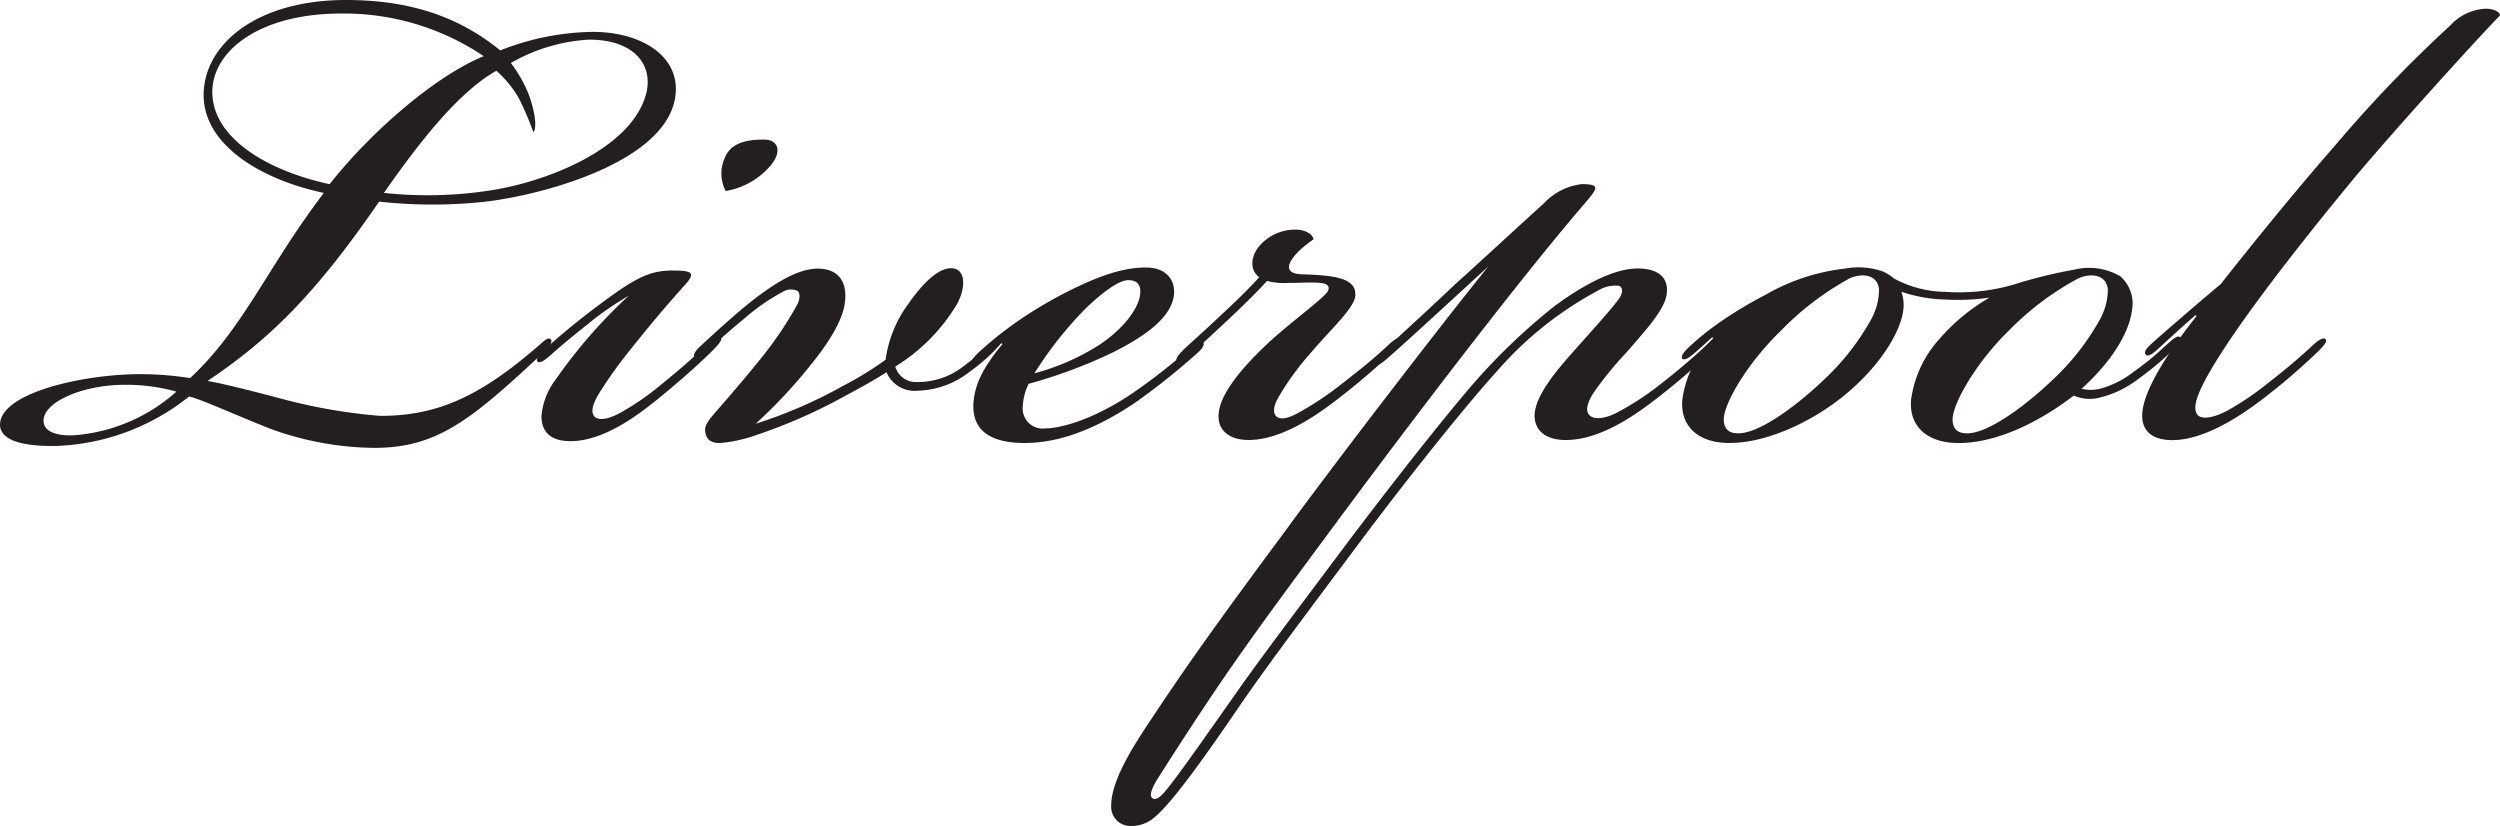
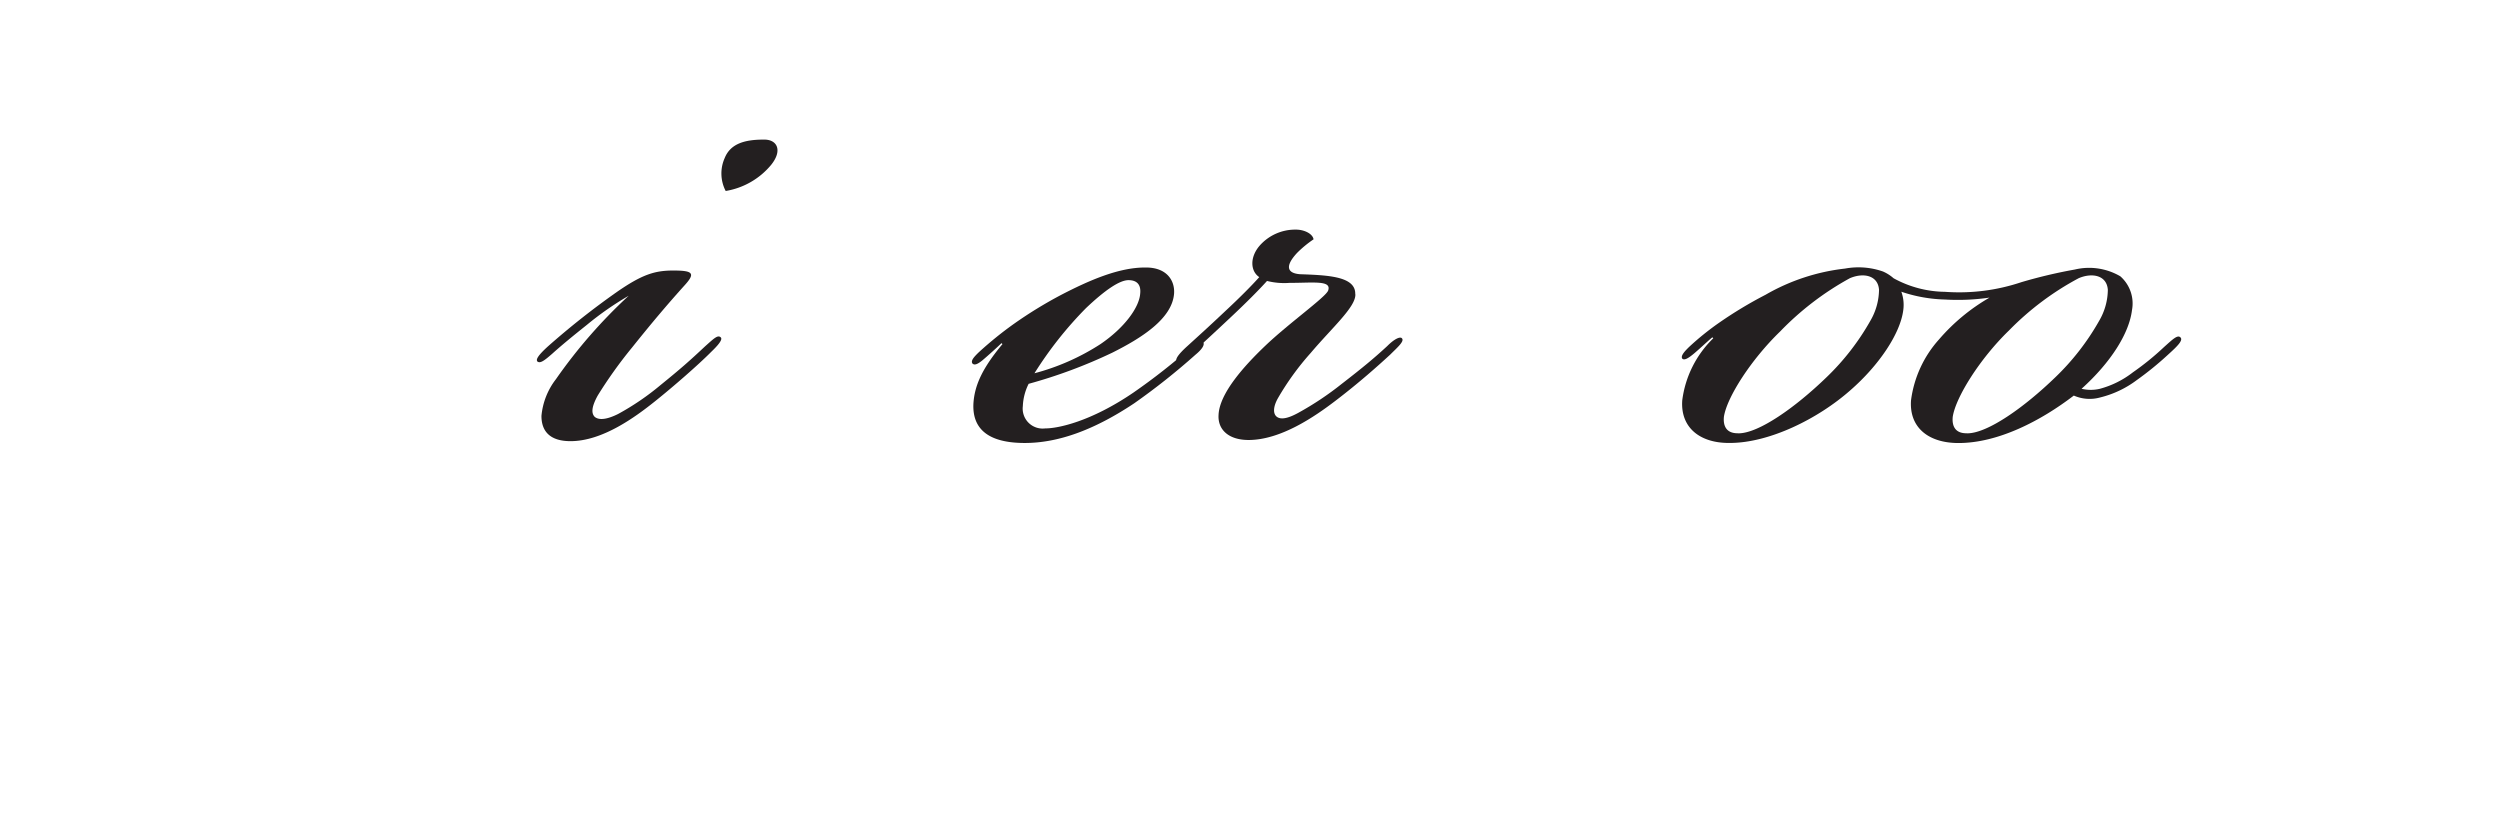
<svg xmlns="http://www.w3.org/2000/svg" width="192.294" height="63.563" viewBox="0 0 192.294 63.563">
  <g transform="translate(0 0)">
    <g transform="translate(0)">
-       <path d="M-1213.091,71.143c5.518,0,9.1,1.64,11.857,3.878a19.951,19.951,0,0,1,6.71-1.417c4.026-.15,7.382,1.864,6.711,5.219-.968,4.847-10.141,7.308-14.539,7.83a37.713,37.713,0,0,1-8.2,0c-4.922,7.157-8.427,10.588-13.2,13.794.97.149,3.355.746,5.593,1.342a42.752,42.752,0,0,0,7.681,1.342c4.324,0,7.6-1.417,12.154-5.368.372-.3.746-.746.969-.523s-.223.671-.671,1.119c-5.443,5.07-8.053,7.233-12.9,7.233a23.826,23.826,0,0,1-8.053-1.492c-2.46-.969-5.219-2.236-6.189-2.46a17.365,17.365,0,0,1-10.066,3.8c-2.984.075-4.548-.521-4.475-1.715.15-2.46,6.785-3.877,11.111-3.8a24.524,24.524,0,0,1,3.505.3c4.1-3.8,5.965-8.575,10.291-14.243-4.922-1.043-9.248-3.728-9.248-7.53S-1220.1,71.143-1213.091,71.143Zm-17.3,29.6c-3.133.075-5.892,1.342-5.967,2.684-.073.969,1.12,1.268,2.387,1.193a13.333,13.333,0,0,0,7.829-3.355A14.4,14.4,0,0,0-1230.388,100.745Zm16.03-15.436c3.43-4.324,8.352-8.426,11.857-9.842a19.235,19.235,0,0,0-10.961-3.281c-6.339,0-9.918,2.908-9.918,6.04C-1223.381,81.731-1219.205,84.266-1214.358,85.31Zm12.081.523c4.4-.6,11.258-3.207,12.3-7.606.524-2.461-1.415-4.1-4.548-4.026a13.567,13.567,0,0,0-5.89,1.79A10.264,10.264,0,0,1-1199,78.524c.671,1.939.447,2.759.3,2.759a21.72,21.72,0,0,0-1.118-2.609,8.484,8.484,0,0,0-1.716-2.088c-2.906,1.64-5.89,5.443-8.649,9.395A31.461,31.461,0,0,0-1202.277,85.832Z" transform="translate(1239.713 -71.143)" fill="#231f20" />
-     </g>
+       </g>
    <g transform="translate(41.296 10.738)">
      <path d="M-1115.889,116.579c-1.12.894-1.938,1.565-2.684,2.236-.6.523-.9.746-1.12.6-.148-.148,0-.447.821-1.192a60.282,60.282,0,0,1,5.294-4.176c1.94-1.342,2.908-1.64,4.325-1.64,1.566,0,1.716.223.821,1.193-1.342,1.492-2.535,2.908-4.026,4.772a33.958,33.958,0,0,0-2.609,3.655c-.449.82-.524,1.342-.224,1.64.372.3,1.043.149,1.789-.223a19.833,19.833,0,0,0,3.282-2.237c1.564-1.267,2.235-1.864,3.428-2.982.673-.6.97-.895,1.194-.671s-.6.969-.821,1.193c-.9.9-2.759,2.536-4.251,3.728s-4.026,3.057-6.486,3.057c-1.567,0-2.237-.745-2.237-1.938a5.42,5.42,0,0,1,1.118-2.834,39.43,39.43,0,0,1,5.593-6.413A23.719,23.719,0,0,0-1115.889,116.579Zm13.646-14.242c.968,0,1.417.82.521,1.939a5.76,5.76,0,0,1-3.5,2.013,2.912,2.912,0,0,1-.075-2.536c.449-1.118,1.567-1.416,2.983-1.416Z" transform="translate(1119.744 -102.337)" fill="#231f20" />
    </g>
    <g transform="translate(53.367 20.625)">
-       <path d="M-1069.855,139.068q-1.231.782-3.131,1.79a41.64,41.64,0,0,1-7.159,3.132,10.988,10.988,0,0,1-2.535.521c-.521,0-1.043-.149-1.118-.894-.075-.448.3-.9.671-1.342,1.043-1.193,2.46-2.834,3.653-4.326a28.135,28.135,0,0,0,2.759-4.1c.224-.447.224-.895,0-1.044a1.2,1.2,0,0,0-1.118.075,15.81,15.81,0,0,0-2.909,2.013c-1.192.969-2.759,2.386-3.131,2.759-.3.3-.6.448-.746.3s0-.447.3-.746c.449-.446,2.909-2.684,3.954-3.5,1.789-1.417,3.653-2.61,5.219-2.61,1.417,0,2.313.821,2.088,2.61-.149,1.342-1.267,3.132-2.609,4.772a39.107,39.107,0,0,1-4.251,4.548,35.861,35.861,0,0,0,6.711-2.908,25.987,25.987,0,0,0,3.28-2.013,9.331,9.331,0,0,1,1.716-4.251c1.342-1.938,2.61-2.982,3.58-2.759.894.224.819,1.566.222,2.685a14.086,14.086,0,0,1-4.772,4.846,1.637,1.637,0,0,0,1.641,1.193,5.7,5.7,0,0,0,3.579-1.193,19.543,19.543,0,0,0,1.864-1.566c.372-.373.9-.821,1.118-.6.15.149-.3.671-.746,1.118a15.234,15.234,0,0,1-1.788,1.492,6.744,6.744,0,0,1-3.952,1.417A2.343,2.343,0,0,1-1069.855,139.068Z" transform="translate(1084.677 -131.059)" fill="#231f20" />
-     </g>
+       </g>
    <g transform="translate(74.761 20.58)">
      <path d="M-1010.105,140.549a47.675,47.675,0,0,0,4.548-3.579c.447-.373.671-.448.821-.3.148.223-.149.6-.6.969a51.5,51.5,0,0,1-4.7,3.728c-3.131,2.088-5.89,3.057-8.425,3.057-2.759,0-4.026-1.044-3.952-2.982.075-1.492.746-2.834,2.236-4.624l-.075-.074c-.222.223-1.043.969-1.49,1.342-.374.3-.6.373-.746.223-.149-.223.15-.523.447-.821a27.952,27.952,0,0,1,2.759-2.237,32.994,32.994,0,0,1,3.655-2.237c2.163-1.118,4.4-2.087,6.411-2.087h.075c1.641,0,2.237,1.044,2.163,2.013-.149,1.938-2.534,3.43-4.772,4.548a38.528,38.528,0,0,1-6.414,2.386,4.205,4.205,0,0,0-.446,1.715,1.536,1.536,0,0,0,1.716,1.715C-1015.922,143.308-1013.388,142.787-1010.105,140.549Zm-2.537-3.728c1.866-1.267,2.983-2.833,3.058-3.877.075-.671-.224-1.044-.9-1.044s-1.789.746-3.28,2.162a29.117,29.117,0,0,0-3.952,5A17.581,17.581,0,0,0-1012.642,136.821Z" transform="translate(1022.523 -130.931)" fill="#231f20" />
    </g>
    <g transform="translate(90.488 17.672)">
      <path d="M-963.073,127.477c0,.97-1.789,2.536-3.43,4.474a20.847,20.847,0,0,0-2.535,3.5c-.372.671-.372,1.193-.075,1.417s.821.149,1.641-.3a23.505,23.505,0,0,0,3.355-2.237c1.64-1.267,2.535-2.013,3.5-2.908.521-.523.968-.746,1.118-.6.224.223-.3.671-.9,1.267-.893.821-2.385,2.163-4.249,3.579-1.566,1.193-4.176,2.983-6.638,2.983-1.564,0-2.385-.821-2.31-1.94.075-1.64,1.938-3.728,3.578-5.293,1.791-1.715,4.625-3.728,4.847-4.251.3-.82-1.118-.6-2.982-.6a5.389,5.389,0,0,1-1.716-.149c-.6.671-1.639,1.715-2.834,2.833-1.267,1.193-2.161,2.013-2.982,2.759-.671.6-.97.746-1.12.6s.075-.521.821-1.192c.9-.821,1.567-1.417,2.909-2.684,1.043-.969,2.013-1.939,2.61-2.611-.671-.447-.746-1.491,0-2.386a3.641,3.641,0,0,1,2.834-1.267c.6,0,1.267.3,1.342.746a8.545,8.545,0,0,0-1.267,1.044c-.97,1.044-.746,1.566.224,1.64,2.086.075,4.249.15,4.249,1.492Z" transform="translate(976.837 -122.481)" fill="#231f20" />
    </g>
    <g transform="translate(85.477 14.167)">
-       <path d="M-969.844,125.423c-.6.521-.97.895-1.192.671s.3-.746,1.043-1.417c1.641-1.49,3.654-3.355,5.071-4.7,1.417-1.267,4.323-3.953,6.785-6.189a4.789,4.789,0,0,1,2.907-1.492c1.641,0,1.194.373-.073,1.865-4.4,5.145-11.931,14.913-19.163,24.682-6.563,8.873-8.352,11.333-13.348,19.163-.6.969-.6,1.342-.447,1.491.224.223.6,0,.968-.448.97-1.118,3.654-5,5.817-8.053,1.567-2.237,5-6.785,8.574-11.558,3.058-4.026,6.189-8.054,9.023-11.409a47.161,47.161,0,0,1,6.563-6.338c2.013-1.492,4.473-2.908,6.411-2.908,1.641,0,2.387.746,2.237,1.939-.149,1.267-1.716,2.908-3.058,4.474a27.446,27.446,0,0,0-2.61,3.206c-.6.969-.521,1.492-.224,1.715.374.3,1.12.223,2.015-.223a21.7,21.7,0,0,0,3.428-2.237c1.344-1.044,2.462-2.013,3.43-2.908.374-.373.9-.821,1.12-.6s-.374.745-.6.969a56.8,56.8,0,0,1-4.55,3.877c-1.564,1.193-4.176,2.983-6.711,2.983-1.864,0-2.534-1.044-2.385-2.163.222-1.566,1.939-3.5,3.281-5,1.192-1.342,2.684-2.983,3.206-3.728.3-.448.3-.821,0-.97a2.547,2.547,0,0,0-1.64.373,27.4,27.4,0,0,0-7.755,6.189c-2.312,2.536-6.86,8.2-10.812,13.5-3.28,4.4-6.785,9.022-9.023,12.3-2.385,3.5-5.071,7.307-6.414,8.426a2.679,2.679,0,0,1-2.161.746,1.475,1.475,0,0,1-1.267-1.567c0-1.715,1.342-4.026,2.832-6.263,2.759-4.176,5.071-7.458,10.44-14.69,3.58-4.922,11.931-15.808,15.733-20.506C-965.818,121.77-968.652,124.379-969.844,125.423Z" transform="translate(991.393 -112.299)" fill="#231f20" />
-     </g>
+       </g>
    <g transform="translate(129.359 20.57)">
      <path d="M-842.625,144.407c-2.312,0-3.8-1.192-3.654-3.28a8.667,8.667,0,0,1,2.163-4.7,14.985,14.985,0,0,1,3.877-3.206,16.871,16.871,0,0,1-3.43.148,11.3,11.3,0,0,1-3.355-.6,2.972,2.972,0,0,1,.149,1.417c-.224,1.79-1.864,4.251-4.1,6.189-2.46,2.162-6.189,4.026-9.245,4.026h-.075c-2.237,0-3.729-1.192-3.58-3.28a8.076,8.076,0,0,1,2.387-4.772l-.075-.075c-.523.448-.821.746-1.342,1.193s-.821.6-.97.447c-.149-.223.224-.6.522-.894a21.054,21.054,0,0,1,2.313-1.865A32,32,0,0,1-857.463,133a15.755,15.755,0,0,1,6.114-2.013,5.7,5.7,0,0,1,2.907.224,3.08,3.08,0,0,1,.821.521,8.387,8.387,0,0,0,3.951,1.044,15.043,15.043,0,0,0,5.892-.746,38.461,38.461,0,0,1,4.1-.969,4.751,4.751,0,0,1,3.5.523,2.781,2.781,0,0,1,.894,2.609c-.222,1.79-1.639,4.026-3.877,6.04a3.029,3.029,0,0,0,1.417,0,7.168,7.168,0,0,0,2.535-1.267,20.79,20.79,0,0,0,2.387-1.938c.671-.6,1.043-.969,1.267-.746s-.224.671-.97,1.342a24.2,24.2,0,0,1-2.385,1.938,7.738,7.738,0,0,1-2.834,1.342,3.006,3.006,0,0,1-2.013-.148C-836.286,142.692-839.569,144.407-842.625,144.407Zm-16.926-.746c1.564,0,4.4-2.013,6.785-4.324a18.911,18.911,0,0,0,3.355-4.325,4.836,4.836,0,0,0,.671-2.386c-.075-1.119-1.192-1.342-2.237-.9a22.386,22.386,0,0,0-5.369,4.1c-2.237,2.163-4.1,5.07-4.325,6.562-.073.746.224,1.267,1.045,1.267Zm17.6,0c1.566,0,4.4-2.013,6.785-4.324a18.911,18.911,0,0,0,3.355-4.325,4.815,4.815,0,0,0,.671-2.386c-.075-1.119-1.193-1.342-2.237-.9a21.921,21.921,0,0,0-5.369,4.026c-2.236,2.163-4.1,5.145-4.324,6.637-.075.746.222,1.267,1.043,1.267Z" transform="translate(863.911 -130.9)" fill="#231f20" />
    </g>
    <g transform="translate(164.774 0.671)">
-       <path d="M-756.921,96.655c-1.118.969-2.237,2.013-3.058,2.759-.447.373-.671.447-.819.223-.075-.223.148-.448.372-.671.3-.3,3.133-2.759,5.443-4.7,1.938-2.461,5.593-7.01,8.8-10.663a102.136,102.136,0,0,1,8.873-9.246,3.93,3.93,0,0,1,2.684-1.267c.746,0,1.12.3,1.12.523-1.417,1.416-7.98,8.649-11.111,12.377-5,6.04-10.365,12.974-11.932,16.4-.222.523-.671,1.566-.147,2.013.521.373,1.639-.075,2.31-.448a22.378,22.378,0,0,0,3.058-2.087c1.342-1.044,2.31-1.865,3.28-2.759.3-.3.9-.821,1.118-.6.15.149-.075.447-.521.9A49.142,49.142,0,0,1-752,103.291c-1.492,1.119-4.251,2.983-6.711,2.983-1.492,0-2.387-.671-2.312-2.013.075-1.79,1.938-4.7,4.176-7.531Z" transform="translate(761.027 -73.092)" fill="#231f20" />
-     </g>
+       </g>
  </g>
</svg>